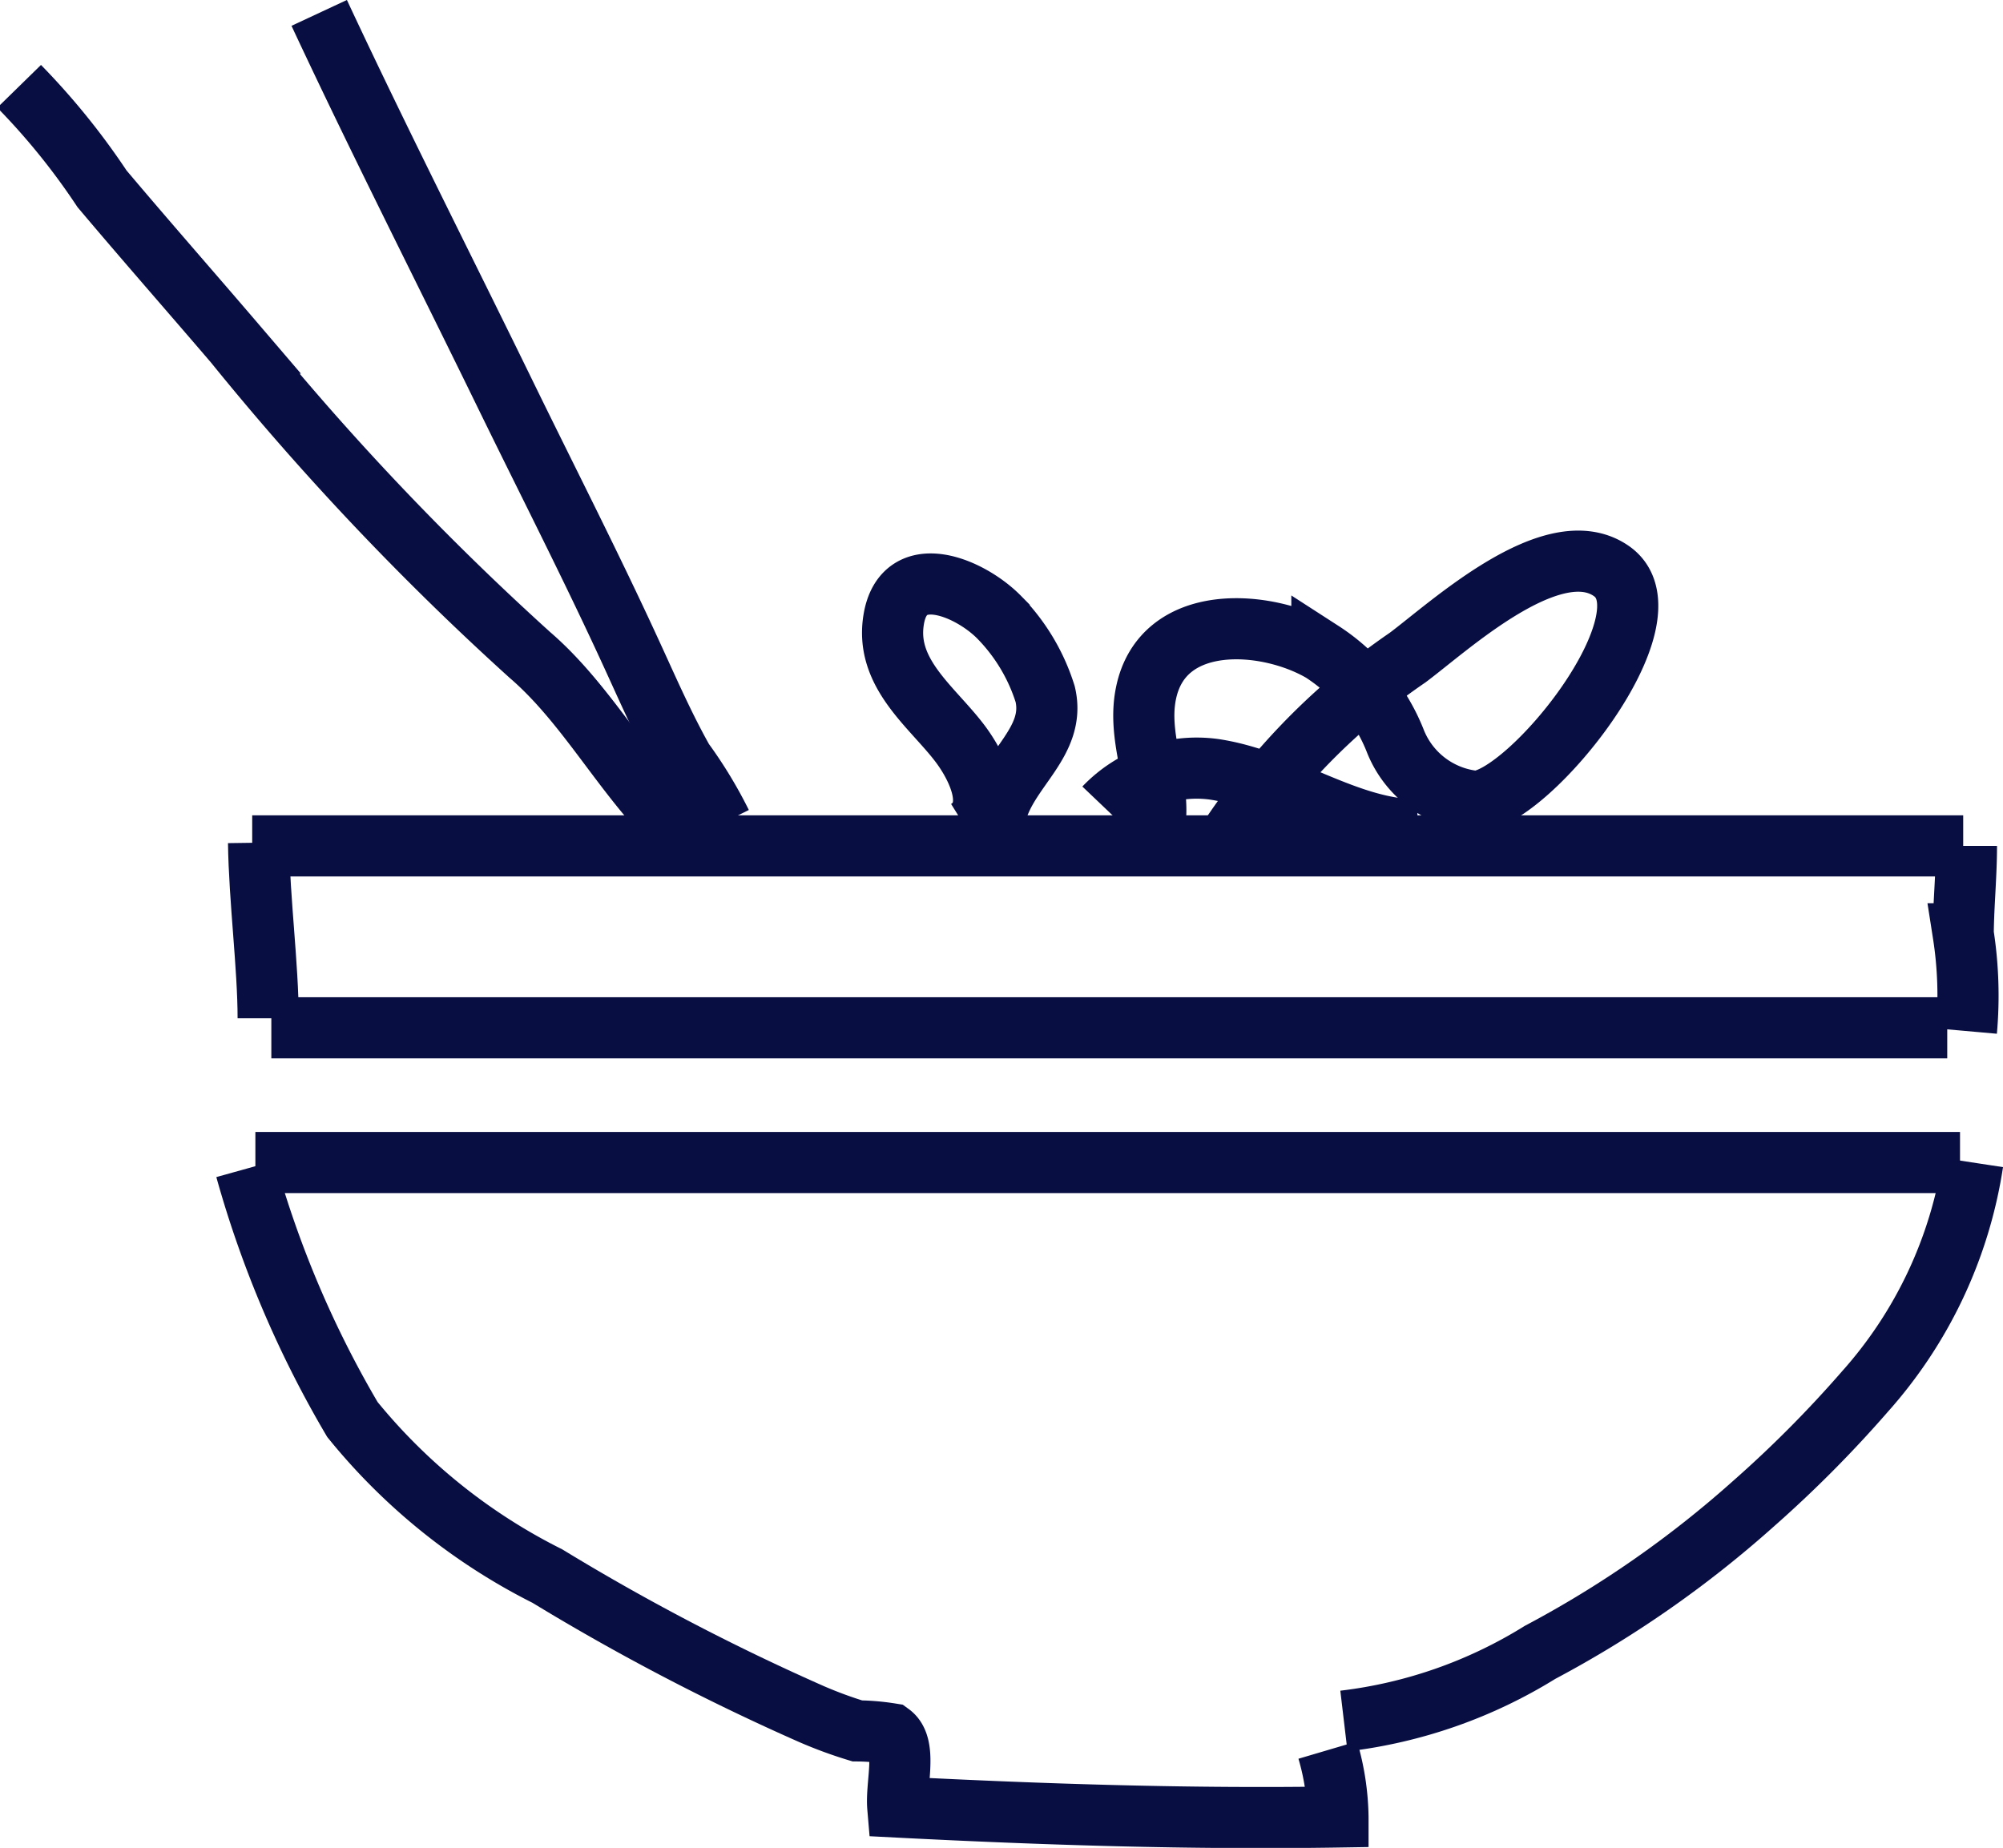
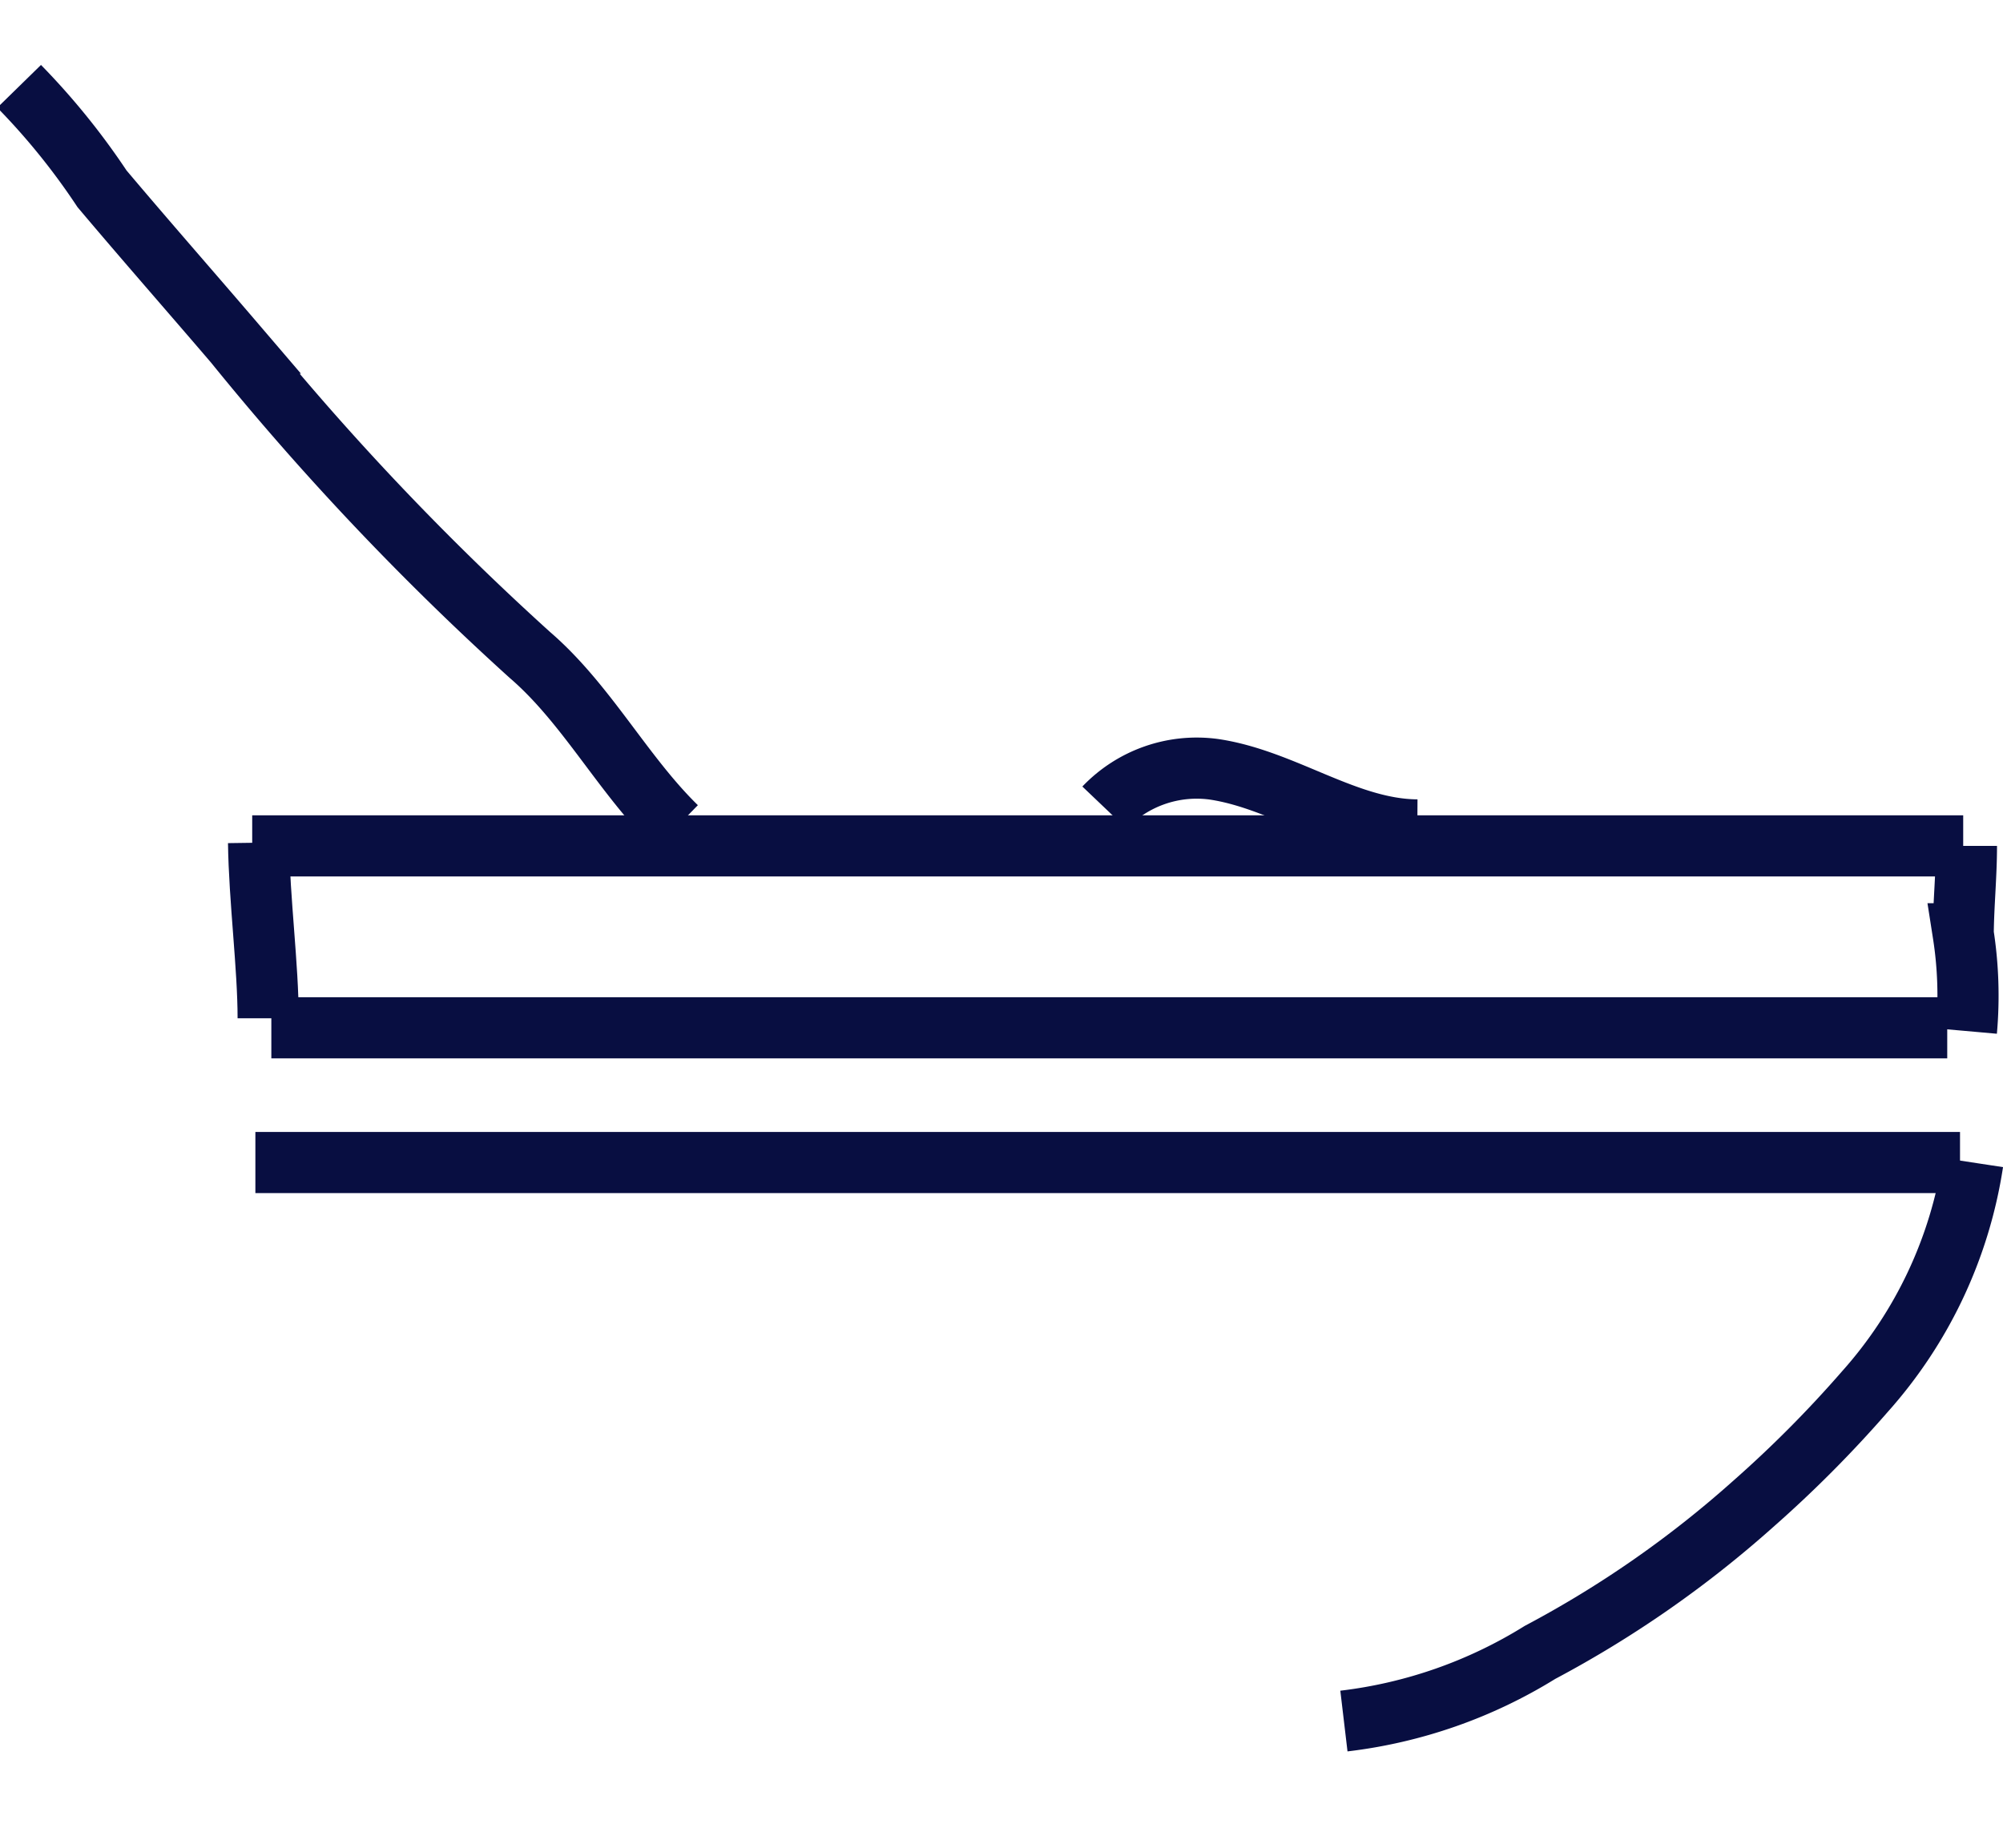
<svg xmlns="http://www.w3.org/2000/svg" width="32.761" height="30.23" viewBox="0 0 32.761 30.23">
  <g id="Group_29" data-name="Group 29" transform="translate(-215.306 -426.195)">
    <path id="Path_50" data-name="Path 50" d="M219.431,440.033h27.985" fill="none" stroke="#080e41" stroke-miterlimit="10" stroke-width="1" />
    <path id="Path_51" data-name="Path 51" d="M219.535,439.981c.013.933.157,2.031.157,2.872" fill="none" stroke="#080e41" stroke-miterlimit="10" stroke-width="1" />
    <path id="Path_52" data-name="Path 52" d="M247.469,440.033c0,.486-.048.955-.053,1.438a6.544,6.544,0,0,1,.053,1.591" fill="none" stroke="#080e41" stroke-miterlimit="10" stroke-width="1" />
    <path id="Path_53" data-name="Path 53" d="M219.744,443.009h27.411" fill="none" stroke="#080e41" stroke-miterlimit="10" stroke-width="1" />
-     <path id="Path_54" data-name="Path 54" d="M219.326,445.317a17.137,17.137,0,0,0,1.744,4.1,9.7,9.7,0,0,0,3.188,2.561,37.039,37.039,0,0,0,4.321,2.258,6.949,6.949,0,0,0,.748.275,3.681,3.681,0,0,1,.547.046c.274.2.084.824.116,1.2,2.4.123,4.8.2,7.2.162a4.084,4.084,0,0,0-.167-1.094" fill="none" stroke="#080e41" stroke-miterlimit="10" stroke-width="1" />
    <path id="Path_55" data-name="Path 55" d="M247.573,445.213a7.264,7.264,0,0,1-1.765,3.748,19.524,19.524,0,0,1-1.831,1.841,17.625,17.625,0,0,1-3.483,2.425,7.823,7.823,0,0,1-3.207,1.123" fill="none" stroke="#080e41" stroke-miterlimit="10" stroke-width="1" />
    <path id="Path_56" data-name="Path 56" d="M219.483,445.213h27.881" fill="none" stroke="#080e41" stroke-miterlimit="10" stroke-width="1" />
    <path id="Path_57" data-name="Path 57" d="M215.619,427.607a11.44,11.44,0,0,1,1.356,1.677c.714.847,1.452,1.687,2.168,2.524a45.346,45.346,0,0,0,4.828,5.1c.93.8,1.523,1.961,2.4,2.817" fill="none" stroke="#080e41" stroke-miterlimit="10" stroke-width="1" />
-     <path id="Path_58" data-name="Path 58" d="M220.527,426.406c.98,2.1,2.049,4.2,3.07,6.295.684,1.4,1.4,2.8,2.048,4.214.266.579.522,1.166.834,1.721a7.054,7.054,0,0,1,.627,1.032" fill="none" stroke="#080e41" stroke-miterlimit="10" stroke-width="1" />
-     <path id="Path_59" data-name="Path 59" d="M231.126,439.772c.525-.326.163-1.039-.115-1.409-.456-.606-1.237-1.148-1.087-2.037.165-.978,1.245-.521,1.725-.033a3.136,3.136,0,0,1,.752,1.258c.184.782-.618,1.221-.805,1.96" fill="none" stroke="#080e41" stroke-miterlimit="10" stroke-width="1" />
    <path id="Path_60" data-name="Path 60" d="M233.371,439.407a2.084,2.084,0,0,1,1.79-.627c1.149.17,2.175.986,3.327.992" fill="none" stroke="#080e41" stroke-miterlimit="10" stroke-width="1" />
-     <path id="Path_61" data-name="Path 61" d="M234.207,439.563c.042-.652-.3-1.325-.158-2.023.269-1.331,1.963-1.219,2.878-.686a3.1,3.1,0,0,1,1.193,1.443,1.574,1.574,0,0,0,1.323,1.008c.875-.034,3.28-3.023,2.222-3.766-.955-.67-2.649.9-3.335,1.413a10.877,10.877,0,0,0-3.131,3.29" fill="none" stroke="#080e41" stroke-miterlimit="10" stroke-width="1" />
  </g>
</svg>